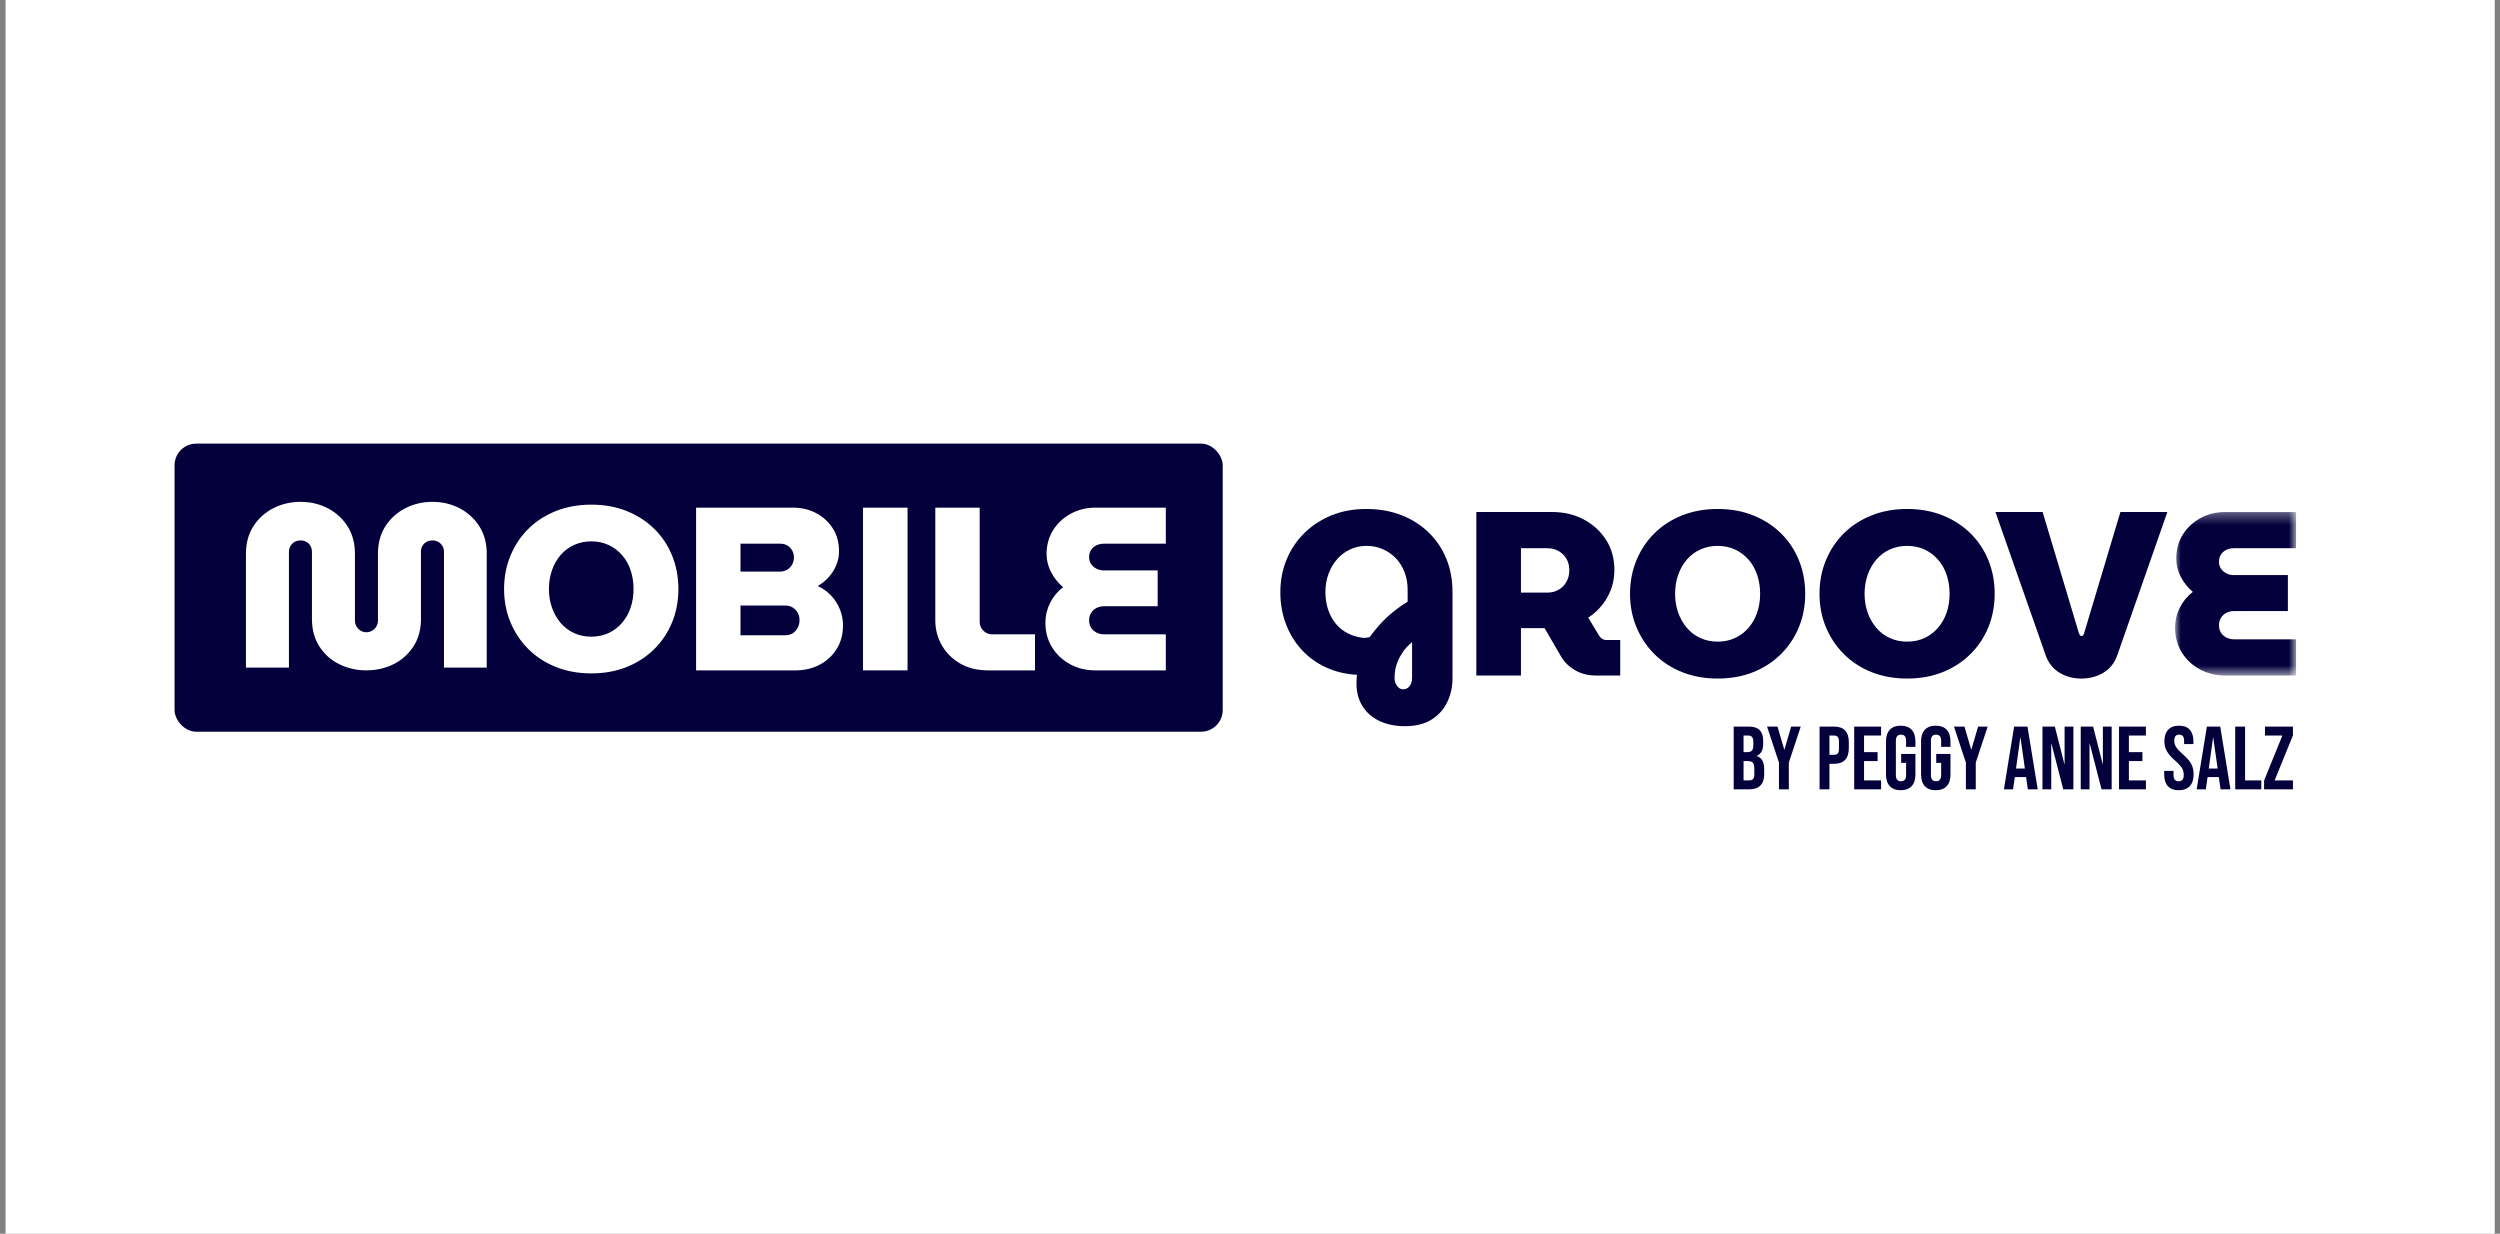
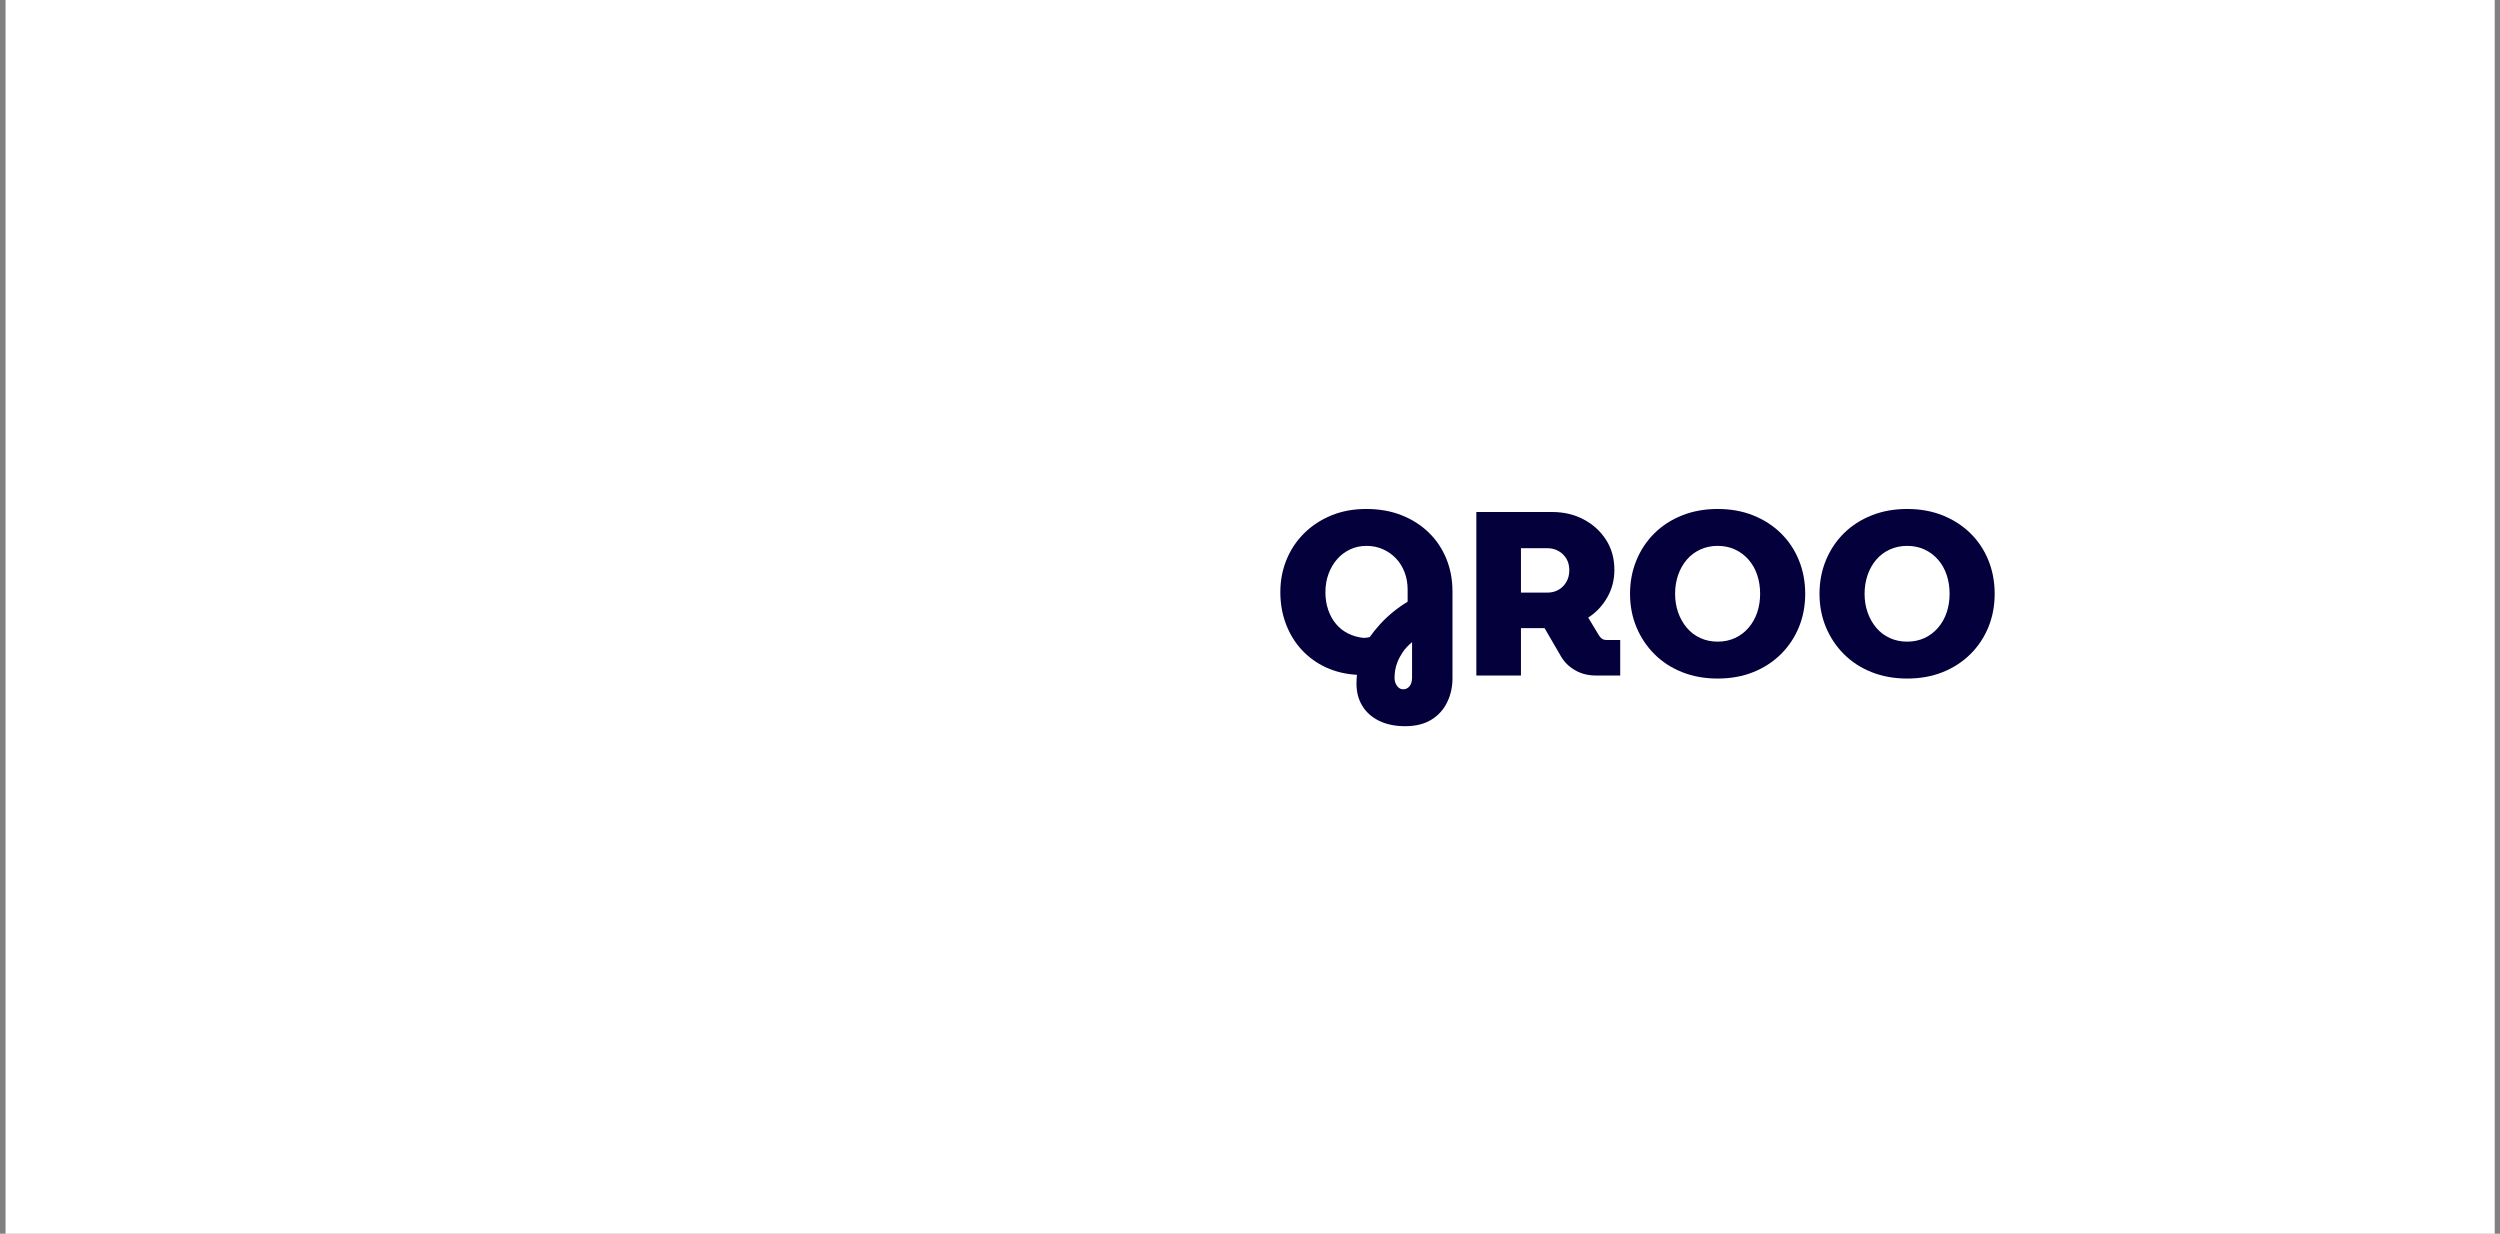
<svg xmlns="http://www.w3.org/2000/svg" width="231" height="114" viewBox="0 0 231 114" fill="none">
  <rect x="0" y="0" width="231" height="114" fill="#808080" stroke="none" />
  <rect width="230" height="114" transform="translate(0.512)" fill="white" />
  <path fill-rule="evenodd" clip-rule="evenodd" d="M129.655 63.691C129.899 63.691 130.097 63.593 130.248 63.399C130.4 63.205 130.475 62.943 130.475 62.612V59.331C130.115 59.633 129.831 59.939 129.622 60.248C129.414 60.558 129.252 60.856 129.137 61.144C129.021 61.432 128.946 61.702 128.91 61.953C128.874 62.205 128.856 62.424 128.856 62.612C128.856 62.842 128.895 63.036 128.975 63.194C129.054 63.352 129.151 63.475 129.266 63.561C129.381 63.648 129.511 63.691 129.655 63.691ZM125.986 58.943C126.086 58.943 126.187 58.936 126.288 58.921C126.389 58.907 126.482 58.885 126.568 58.856C126.842 58.468 127.158 58.076 127.518 57.68C127.878 57.285 128.274 56.91 128.705 56.558C129.137 56.205 129.59 55.886 130.065 55.598V54.475C130.065 53.9 129.971 53.368 129.784 52.878C129.597 52.389 129.335 51.965 128.997 51.605C128.658 51.245 128.255 50.961 127.788 50.752C127.32 50.544 126.813 50.439 126.266 50.439C125.719 50.439 125.216 50.547 124.756 50.763C124.295 50.979 123.896 51.278 123.558 51.659C123.22 52.04 122.954 52.493 122.759 53.018C122.565 53.544 122.468 54.108 122.468 54.713C122.468 55.303 122.554 55.849 122.727 56.353C122.899 56.856 123.14 57.292 123.45 57.659C123.759 58.026 124.13 58.317 124.561 58.533C124.993 58.748 125.468 58.885 125.986 58.943ZM129.828 67.1C128.907 67.1 128.108 66.935 127.432 66.605C126.755 66.273 126.237 65.813 125.878 65.223C125.518 64.633 125.339 63.95 125.339 63.173C125.339 63.043 125.342 62.91 125.349 62.773C125.356 62.637 125.367 62.496 125.381 62.353C124.346 62.295 123.396 62.069 122.533 61.673C121.669 61.277 120.921 60.737 120.288 60.054C119.655 59.371 119.166 58.572 118.821 57.659C118.475 56.745 118.303 55.763 118.303 54.713C118.303 53.663 118.489 52.673 118.864 51.745C119.238 50.817 119.777 50.001 120.482 49.295C121.187 48.591 122.026 48.037 122.997 47.633C123.968 47.231 125.05 47.029 126.245 47.029C127.439 47.029 128.522 47.22 129.493 47.601C130.464 47.983 131.302 48.515 132.007 49.198C132.712 49.882 133.255 50.688 133.637 51.615C134.018 52.543 134.209 53.562 134.209 54.669V62.698C134.209 63.475 134.047 64.201 133.723 64.877C133.399 65.554 132.914 66.093 132.266 66.496C131.619 66.899 130.806 67.1 129.828 67.1Z" fill="#04003B" />
  <path fill-rule="evenodd" clip-rule="evenodd" d="M140.536 54.756H142.996C143.356 54.756 143.687 54.674 143.989 54.508C144.291 54.343 144.536 54.102 144.723 53.785C144.91 53.469 145.004 53.102 145.004 52.684C145.004 52.267 144.91 51.908 144.723 51.605C144.536 51.303 144.291 51.069 143.989 50.904C143.687 50.739 143.356 50.656 142.996 50.656H140.536V54.756ZM136.414 62.418V47.31H143.428C144.493 47.31 145.457 47.537 146.32 47.99C147.184 48.444 147.874 49.069 148.392 49.868C148.91 50.667 149.169 51.598 149.169 52.663C149.169 53.584 148.95 54.429 148.511 55.199C148.072 55.969 147.486 56.591 146.752 57.066L147.766 58.749C147.853 58.878 147.95 58.976 148.057 59.04C148.165 59.105 148.313 59.138 148.5 59.138H149.708V62.418H147.464C146.745 62.418 146.104 62.256 145.543 61.932C144.982 61.608 144.55 61.188 144.248 60.67L142.716 58.037H142.457H142.22H140.536V62.418H136.414Z" fill="#04003B" />
  <path fill-rule="evenodd" clip-rule="evenodd" d="M158.707 59.288C159.297 59.288 159.833 59.176 160.315 58.953C160.797 58.731 161.214 58.414 161.567 58.004C161.92 57.594 162.185 57.123 162.366 56.59C162.546 56.058 162.636 55.482 162.636 54.864C162.636 54.245 162.546 53.666 162.366 53.126C162.185 52.587 161.92 52.116 161.567 51.713C161.214 51.31 160.797 50.997 160.315 50.774C159.833 50.551 159.297 50.439 158.707 50.439C158.132 50.439 157.599 50.551 157.11 50.774C156.621 50.997 156.204 51.31 155.859 51.713C155.513 52.116 155.247 52.587 155.06 53.126C154.873 53.666 154.779 54.245 154.779 54.864C154.779 55.482 154.873 56.058 155.06 56.59C155.247 57.123 155.513 57.594 155.859 58.004C156.204 58.414 156.621 58.731 157.11 58.953C157.599 59.176 158.132 59.288 158.707 59.288ZM158.707 62.698C157.513 62.698 156.42 62.5 155.427 62.105C154.434 61.709 153.582 61.155 152.87 60.443C152.157 59.73 151.603 58.899 151.208 57.95C150.812 57 150.614 55.972 150.614 54.864C150.614 53.756 150.812 52.724 151.208 51.767C151.603 50.81 152.157 49.979 152.87 49.274C153.582 48.569 154.434 48.019 155.427 47.623C156.42 47.227 157.513 47.029 158.707 47.029C159.916 47.029 161.013 47.227 161.999 47.623C162.984 48.019 163.837 48.569 164.556 49.274C165.275 49.979 165.83 50.81 166.218 51.767C166.607 52.724 166.801 53.756 166.801 54.864C166.801 55.972 166.607 57 166.218 57.95C165.83 58.899 165.275 59.73 164.556 60.443C163.837 61.155 162.984 61.709 161.999 62.105C161.013 62.5 159.916 62.698 158.707 62.698Z" fill="#04003B" />
  <path fill-rule="evenodd" clip-rule="evenodd" d="M176.215 59.288C176.805 59.288 177.341 59.176 177.823 58.953C178.305 58.731 178.722 58.414 179.075 58.004C179.427 57.594 179.693 57.123 179.873 56.59C180.053 56.058 180.143 55.482 180.143 54.864C180.143 54.245 180.053 53.666 179.873 53.126C179.693 52.587 179.427 52.116 179.075 51.713C178.722 51.31 178.305 50.997 177.823 50.774C177.341 50.551 176.805 50.439 176.215 50.439C175.639 50.439 175.107 50.551 174.618 50.774C174.129 50.997 173.711 51.31 173.366 51.713C173.021 52.116 172.755 52.587 172.568 53.126C172.381 53.666 172.287 54.245 172.287 54.864C172.287 55.482 172.381 56.058 172.568 56.59C172.755 57.123 173.021 57.594 173.366 58.004C173.711 58.414 174.129 58.731 174.618 58.953C175.107 59.176 175.639 59.288 176.215 59.288ZM176.215 62.698C175.021 62.698 173.927 62.5 172.935 62.105C171.942 61.709 171.09 61.155 170.377 60.443C169.665 59.73 169.111 58.899 168.715 57.95C168.319 57 168.122 55.972 168.122 54.864C168.122 53.756 168.319 52.724 168.715 51.767C169.111 50.81 169.665 49.979 170.377 49.274C171.09 48.569 171.942 48.019 172.935 47.623C173.927 47.227 175.021 47.029 176.215 47.029C177.424 47.029 178.521 47.227 179.506 47.623C180.492 48.019 181.344 48.569 182.064 49.274C182.783 49.979 183.337 50.81 183.726 51.767C184.114 52.724 184.308 53.756 184.308 54.864C184.308 55.972 184.114 57 183.726 57.95C183.337 58.899 182.783 59.73 182.064 60.443C181.344 61.155 180.492 61.709 179.506 62.105C178.521 62.5 177.424 62.698 176.215 62.698Z" fill="#04003B" />
-   <path fill-rule="evenodd" clip-rule="evenodd" d="M192.321 62.699C191.573 62.699 190.904 62.522 190.314 62.17C189.724 61.817 189.3 61.296 189.041 60.605L184.379 47.31H188.739L192.105 58.555C192.134 58.612 192.167 58.663 192.202 58.706C192.238 58.749 192.278 58.77 192.321 58.77C192.379 58.77 192.429 58.749 192.472 58.706C192.516 58.663 192.544 58.612 192.559 58.555L195.925 47.31H200.264L195.623 60.584C195.364 61.289 194.936 61.817 194.339 62.17C193.742 62.522 193.069 62.699 192.321 62.699Z" fill="#04003B" />
  <mask id="mask0_8154_40505" style="mask-type:alpha" maskUnits="userSpaceOnUse" x="200" y="47" width="13" height="16">
-     <path d="M200.976 47.31H212.155V62.418H200.976V47.31Z" fill="#04003B" />
-   </mask>
+     </mask>
  <g mask="url(#mask0_8154_40505)">
-     <path fill-rule="evenodd" clip-rule="evenodd" d="M205.594 62.418C204.745 62.418 203.968 62.227 203.263 61.846C202.558 61.465 202.001 60.94 201.591 60.271C201.181 59.601 200.976 58.843 200.976 57.994C200.976 57.346 201.119 56.735 201.407 56.159C201.695 55.584 202.098 55.095 202.616 54.691C202.155 54.303 201.785 53.839 201.504 53.3C201.224 52.76 201.083 52.203 201.083 51.627C201.083 50.793 201.285 50.052 201.688 49.404C202.09 48.757 202.637 48.246 203.328 47.872C204.019 47.498 204.774 47.31 205.594 47.31H212.155V50.656H206.414C206.155 50.656 205.921 50.706 205.713 50.807C205.504 50.908 205.339 51.052 205.216 51.239C205.094 51.426 205.033 51.648 205.033 51.908C205.033 52.152 205.094 52.364 205.216 52.544C205.339 52.724 205.504 52.868 205.713 52.976C205.921 53.084 206.155 53.138 206.414 53.138H211.4V56.461H206.457C206.184 56.461 205.939 56.515 205.723 56.623C205.508 56.731 205.339 56.886 205.216 57.087C205.094 57.289 205.033 57.519 205.033 57.778C205.033 58.037 205.094 58.263 205.216 58.458C205.339 58.652 205.508 58.803 205.723 58.911C205.939 59.019 206.184 59.073 206.457 59.073H212.155V62.418H205.594Z" fill="#04003B" />
-   </g>
-   <path d="M161.626 72.934C162.079 72.934 162.423 72.817 162.658 72.582C162.893 72.347 163.01 72.007 163.01 71.559V71.062C163.01 70.41 162.783 70.007 162.331 69.853V69.836C162.529 69.753 162.677 69.618 162.774 69.43C162.87 69.242 162.919 68.999 162.919 68.701V68.469C162.919 68.016 162.811 67.681 162.596 67.463C162.38 67.245 162.038 67.136 161.568 67.136H160.193V72.934H161.626ZM161.461 69.496H161.105V67.964H161.544C161.704 67.964 161.821 68.011 161.896 68.105C161.97 68.199 162.008 68.35 162.008 68.56V68.883C162.008 69.104 161.962 69.262 161.871 69.356C161.78 69.45 161.643 69.496 161.461 69.496ZM161.626 72.106H161.105V70.325H161.51C161.72 70.325 161.871 70.376 161.962 70.478C162.053 70.58 162.099 70.764 162.099 71.029V71.534C162.099 71.744 162.06 71.892 161.983 71.978C161.905 72.063 161.787 72.106 161.626 72.106ZM165.288 72.934V70.466L166.39 67.136H165.503L164.882 69.264H164.865L164.244 67.136H163.275L164.377 70.466V72.934H165.288ZM169.041 72.934V70.573H169.471C169.924 70.573 170.264 70.452 170.49 70.209C170.717 69.966 170.83 69.61 170.83 69.14V68.569C170.83 68.099 170.717 67.743 170.49 67.5C170.264 67.257 169.924 67.136 169.471 67.136H168.129V72.934H169.041ZM169.471 69.745H169.041V67.964H169.471C169.62 67.964 169.732 68.005 169.807 68.088C169.881 68.171 169.919 68.312 169.919 68.511V69.198C169.919 69.397 169.881 69.538 169.807 69.621C169.732 69.704 169.62 69.745 169.471 69.745ZM173.812 72.934V72.106H172.238V70.325H173.489V69.496H172.238V67.964H173.812V67.136H171.327V72.934H173.812ZM175.626 73.017C176.068 73.017 176.405 72.891 176.637 72.64C176.869 72.389 176.985 72.029 176.985 71.559V69.662H175.668V70.49H176.123V71.625C176.123 72.001 175.966 72.189 175.651 72.189C175.336 72.189 175.179 72.001 175.179 71.625V68.453C175.179 68.072 175.336 67.881 175.651 67.881C175.966 67.881 176.123 68.072 176.123 68.453V69.008H176.985V68.511C176.985 68.041 176.869 67.681 176.637 67.43C176.405 67.178 176.068 67.053 175.626 67.053C175.184 67.053 174.847 67.178 174.616 67.43C174.384 67.681 174.268 68.041 174.268 68.511V71.559C174.268 72.029 174.384 72.389 174.616 72.64C174.847 72.891 175.184 73.017 175.626 73.017ZM178.865 73.017C179.307 73.017 179.644 72.891 179.876 72.64C180.108 72.389 180.224 72.029 180.224 71.559V69.662H178.907V70.49H179.362V71.625C179.362 72.001 179.205 72.189 178.89 72.189C178.575 72.189 178.418 72.001 178.418 71.625V68.453C178.418 68.072 178.575 67.881 178.89 67.881C179.205 67.881 179.362 68.072 179.362 68.453V69.008H180.224V68.511C180.224 68.041 180.108 67.681 179.876 67.43C179.644 67.178 179.307 67.053 178.865 67.053C178.423 67.053 178.086 67.178 177.855 67.43C177.623 67.681 177.507 68.041 177.507 68.511V71.559C177.507 72.029 177.623 72.389 177.855 72.64C178.086 72.891 178.423 73.017 178.865 73.017ZM182.56 72.934V70.466L183.661 67.136H182.775L182.154 69.264H182.137L181.516 67.136H180.547L181.649 70.466V72.934H182.56ZM186.006 72.934L186.171 71.799H187.207V71.783L187.373 72.934H188.284L187.34 67.136H186.105L185.161 72.934H186.006ZM187.099 71.012H186.279L186.677 68.146H186.693L187.099 71.012ZM189.535 72.934V68.701H189.551L190.645 72.934H191.581V67.136H190.769V70.606H190.752L189.866 67.136H188.723V72.934H189.535ZM193.072 72.934V68.701H193.089L194.182 72.934H195.118V67.136H194.306V70.606H194.29L193.403 67.136H192.26V72.934H193.072ZM198.282 72.934V72.106H196.709V70.325H197.959V69.496H196.709V67.964H198.282V67.136H195.797V72.934H198.282ZM201.314 73.017C201.762 73.017 202.103 72.89 202.337 72.636C202.572 72.382 202.689 72.017 202.689 71.543C202.689 71.178 202.618 70.861 202.474 70.59C202.331 70.319 202.068 70.018 201.687 69.687C201.389 69.427 201.183 69.207 201.07 69.024C200.957 68.842 200.9 68.646 200.9 68.436C200.9 68.066 201.052 67.881 201.356 67.881C201.505 67.881 201.618 67.927 201.695 68.018C201.773 68.109 201.811 68.254 201.811 68.453V68.751H202.673V68.511C202.673 68.041 202.561 67.681 202.337 67.43C202.114 67.178 201.784 67.053 201.348 67.053C200.906 67.053 200.569 67.178 200.337 67.43C200.105 67.681 199.989 68.036 199.989 68.494C199.989 68.831 200.064 69.133 200.213 69.401C200.362 69.669 200.624 69.969 201 70.3C201.298 70.56 201.502 70.782 201.613 70.967C201.723 71.152 201.778 71.366 201.778 71.609C201.778 71.813 201.738 71.961 201.658 72.052C201.578 72.143 201.461 72.189 201.306 72.189C200.991 72.189 200.834 72.001 200.834 71.625V71.228H199.972V71.559C199.972 72.029 200.086 72.389 200.312 72.64C200.538 72.891 200.873 73.017 201.314 73.017ZM203.816 72.934L203.982 71.799H205.017V71.783L205.183 72.934H206.094L205.15 67.136H203.916L202.971 72.934H203.816ZM204.91 71.012H204.089L204.487 68.146H204.504L204.91 71.012ZM208.944 72.934V72.106H207.444V67.136H206.533V72.934H208.944ZM211.868 72.934V72.106H210.178L211.868 67.947V67.136H209.283V67.964H210.89L209.201 72.122V72.934H211.868Z" fill="#04003B" />
-   <rect x="16.129" y="40.991" width="96.849" height="26.619" rx="2" fill="#04003B" />
+     </g>
  <path fill-rule="evenodd" clip-rule="evenodd" d="M54.631 58.828C55.218 58.828 55.751 58.717 56.231 58.495C56.71 58.273 57.125 57.958 57.476 57.55C57.827 57.142 58.092 56.673 58.271 56.143C58.45 55.614 58.539 55.041 58.539 54.425C58.539 53.809 58.45 53.233 58.271 52.696C58.092 52.159 57.827 51.69 57.476 51.289C57.125 50.889 56.71 50.577 56.231 50.355C55.751 50.133 55.218 50.022 54.631 50.022C54.058 50.022 53.528 50.133 53.042 50.355C52.555 50.577 52.139 50.889 51.796 51.289C51.452 51.69 51.187 52.159 51.001 52.696C50.815 53.233 50.722 53.809 50.722 54.425C50.722 55.041 50.815 55.614 51.001 56.143C51.187 56.673 51.452 57.142 51.796 57.55C52.139 57.958 52.555 58.273 53.042 58.495C53.528 58.717 54.058 58.828 54.631 58.828ZM54.631 62.221C53.442 62.221 52.354 62.024 51.366 61.63C50.378 61.236 49.53 60.685 48.821 59.977C48.113 59.268 47.561 58.441 47.168 57.496C46.773 56.551 46.577 55.527 46.577 54.425C46.577 53.323 46.773 52.295 47.168 51.343C47.561 50.391 48.113 49.564 48.821 48.863C49.53 48.161 50.378 47.614 51.366 47.22C52.354 46.826 53.442 46.629 54.631 46.629C55.833 46.629 56.925 46.826 57.906 47.22C58.887 47.614 59.734 48.161 60.451 48.863C61.166 49.564 61.718 50.391 62.105 51.343C62.491 52.295 62.684 53.323 62.684 54.425C62.684 55.527 62.491 56.551 62.105 57.496C61.718 58.441 61.166 59.268 60.451 59.977C59.734 60.685 58.887 61.236 57.906 61.63C56.925 62.024 55.833 62.221 54.631 62.221Z" fill="white" />
  <path fill-rule="evenodd" clip-rule="evenodd" d="M68.421 58.699H72.545C72.817 58.699 73.05 58.638 73.243 58.516C73.436 58.395 73.59 58.226 73.705 58.011C73.819 57.797 73.876 57.56 73.876 57.303C73.876 57.045 73.819 56.816 73.705 56.615C73.59 56.415 73.436 56.254 73.243 56.132C73.05 56.011 72.817 55.95 72.545 55.95H68.421V58.699ZM68.421 52.814H72.094C72.337 52.814 72.556 52.753 72.749 52.632C72.942 52.51 73.093 52.349 73.2 52.148C73.307 51.948 73.361 51.733 73.361 51.504C73.361 51.275 73.307 51.064 73.2 50.871C73.093 50.677 72.946 50.523 72.76 50.409C72.573 50.294 72.352 50.237 72.094 50.237H68.421V52.814ZM64.319 61.942V46.908H73.275C74.062 46.908 74.775 47.077 75.412 47.413C76.049 47.749 76.561 48.218 76.947 48.819C77.334 49.421 77.527 50.13 77.527 50.946C77.527 51.39 77.442 51.816 77.269 52.224C77.098 52.632 76.869 52.996 76.582 53.319C76.296 53.641 75.952 53.917 75.552 54.146C76.024 54.36 76.435 54.654 76.787 55.026C77.137 55.398 77.409 55.821 77.603 56.293C77.796 56.766 77.893 57.267 77.893 57.797C77.893 58.627 77.695 59.354 77.302 59.976C76.908 60.599 76.382 61.083 75.724 61.426C75.064 61.77 74.334 61.942 73.533 61.942H64.319Z" fill="white" />
  <path fill-rule="evenodd" clip-rule="evenodd" d="M91.275 61.942C90.302 61.942 89.45 61.731 88.72 61.308C87.989 60.886 87.424 60.324 87.023 59.622C86.622 58.92 86.422 58.148 86.422 57.303V46.908H90.523V57.453C90.523 57.768 90.635 58.04 90.857 58.269C91.079 58.498 91.347 58.613 91.662 58.613H95.635V61.942H91.275Z" fill="white" />
  <path fill-rule="evenodd" clip-rule="evenodd" d="M101.192 61.942C100.347 61.942 99.574 61.752 98.872 61.373C98.171 60.993 97.616 60.47 97.208 59.805C96.8 59.139 96.596 58.384 96.596 57.539C96.596 56.895 96.739 56.286 97.025 55.714C97.312 55.141 97.713 54.654 98.228 54.253C97.77 53.867 97.401 53.405 97.122 52.868C96.843 52.331 96.703 51.776 96.703 51.203C96.703 50.373 96.903 49.636 97.304 48.992C97.705 48.347 98.25 47.839 98.937 47.467C99.624 47.095 100.376 46.908 101.192 46.908H107.721V50.237H102.008C101.75 50.237 101.517 50.287 101.31 50.387C101.102 50.488 100.938 50.631 100.816 50.817C100.694 51.003 100.633 51.225 100.633 51.483C100.633 51.726 100.694 51.937 100.816 52.116C100.938 52.295 101.102 52.438 101.31 52.546C101.517 52.653 101.75 52.707 102.008 52.707H106.969V56.014H102.051C101.779 56.014 101.535 56.068 101.321 56.175C101.106 56.282 100.938 56.437 100.816 56.637C100.694 56.838 100.633 57.066 100.633 57.324C100.633 57.582 100.694 57.807 100.816 58.001C100.938 58.194 101.106 58.344 101.321 58.452C101.535 58.559 101.779 58.613 102.051 58.613H107.721V61.942H101.192Z" fill="white" />
  <path fill-rule="evenodd" clip-rule="evenodd" d="M79.74 61.942H83.857V46.908H79.74V61.942Z" fill="white" />
  <path fill-rule="evenodd" clip-rule="evenodd" d="M33.849 61.942C32.962 61.942 32.135 61.755 31.369 61.383C30.603 61.011 29.987 60.467 29.522 59.751C29.057 59.035 28.824 58.183 28.824 57.195V51.01C28.824 50.795 28.777 50.606 28.684 50.441C28.591 50.276 28.466 50.151 28.308 50.065C28.151 49.979 27.972 49.936 27.771 49.936C27.571 49.936 27.392 49.979 27.235 50.065C27.077 50.151 26.948 50.276 26.848 50.441C26.748 50.606 26.698 50.795 26.698 51.01V61.684H22.725V51.16C22.725 50.187 22.954 49.342 23.412 48.626C23.87 47.91 24.482 47.356 25.248 46.962C26.014 46.568 26.855 46.371 27.771 46.371C28.688 46.371 29.525 46.568 30.284 46.962C31.043 47.356 31.651 47.91 32.11 48.626C32.568 49.342 32.797 50.187 32.797 51.16V57.346C32.797 57.546 32.847 57.729 32.947 57.893C33.047 58.058 33.176 58.187 33.334 58.28C33.491 58.373 33.663 58.42 33.849 58.42C34.035 58.42 34.211 58.373 34.376 58.28C34.54 58.187 34.672 58.058 34.773 57.893C34.873 57.729 34.923 57.546 34.923 57.346V51.16C34.923 50.187 35.152 49.342 35.61 48.626C36.068 47.91 36.681 47.356 37.447 46.962C38.212 46.568 39.054 46.371 39.97 46.371C40.872 46.371 41.702 46.568 42.462 46.962C43.22 47.356 43.828 47.91 44.287 48.626C44.745 49.342 44.974 50.187 44.974 51.16V61.684H41.022V50.967C41.022 50.767 40.972 50.588 40.872 50.43C40.772 50.273 40.643 50.151 40.486 50.065C40.328 49.979 40.156 49.936 39.97 49.936C39.769 49.936 39.587 49.979 39.423 50.065C39.258 50.151 39.129 50.273 39.036 50.43C38.943 50.588 38.897 50.767 38.897 50.967V57.195C38.897 58.183 38.66 59.035 38.188 59.751C37.715 60.467 37.099 61.011 36.34 61.383C35.582 61.755 34.751 61.942 33.849 61.942Z" fill="white" />
</svg>